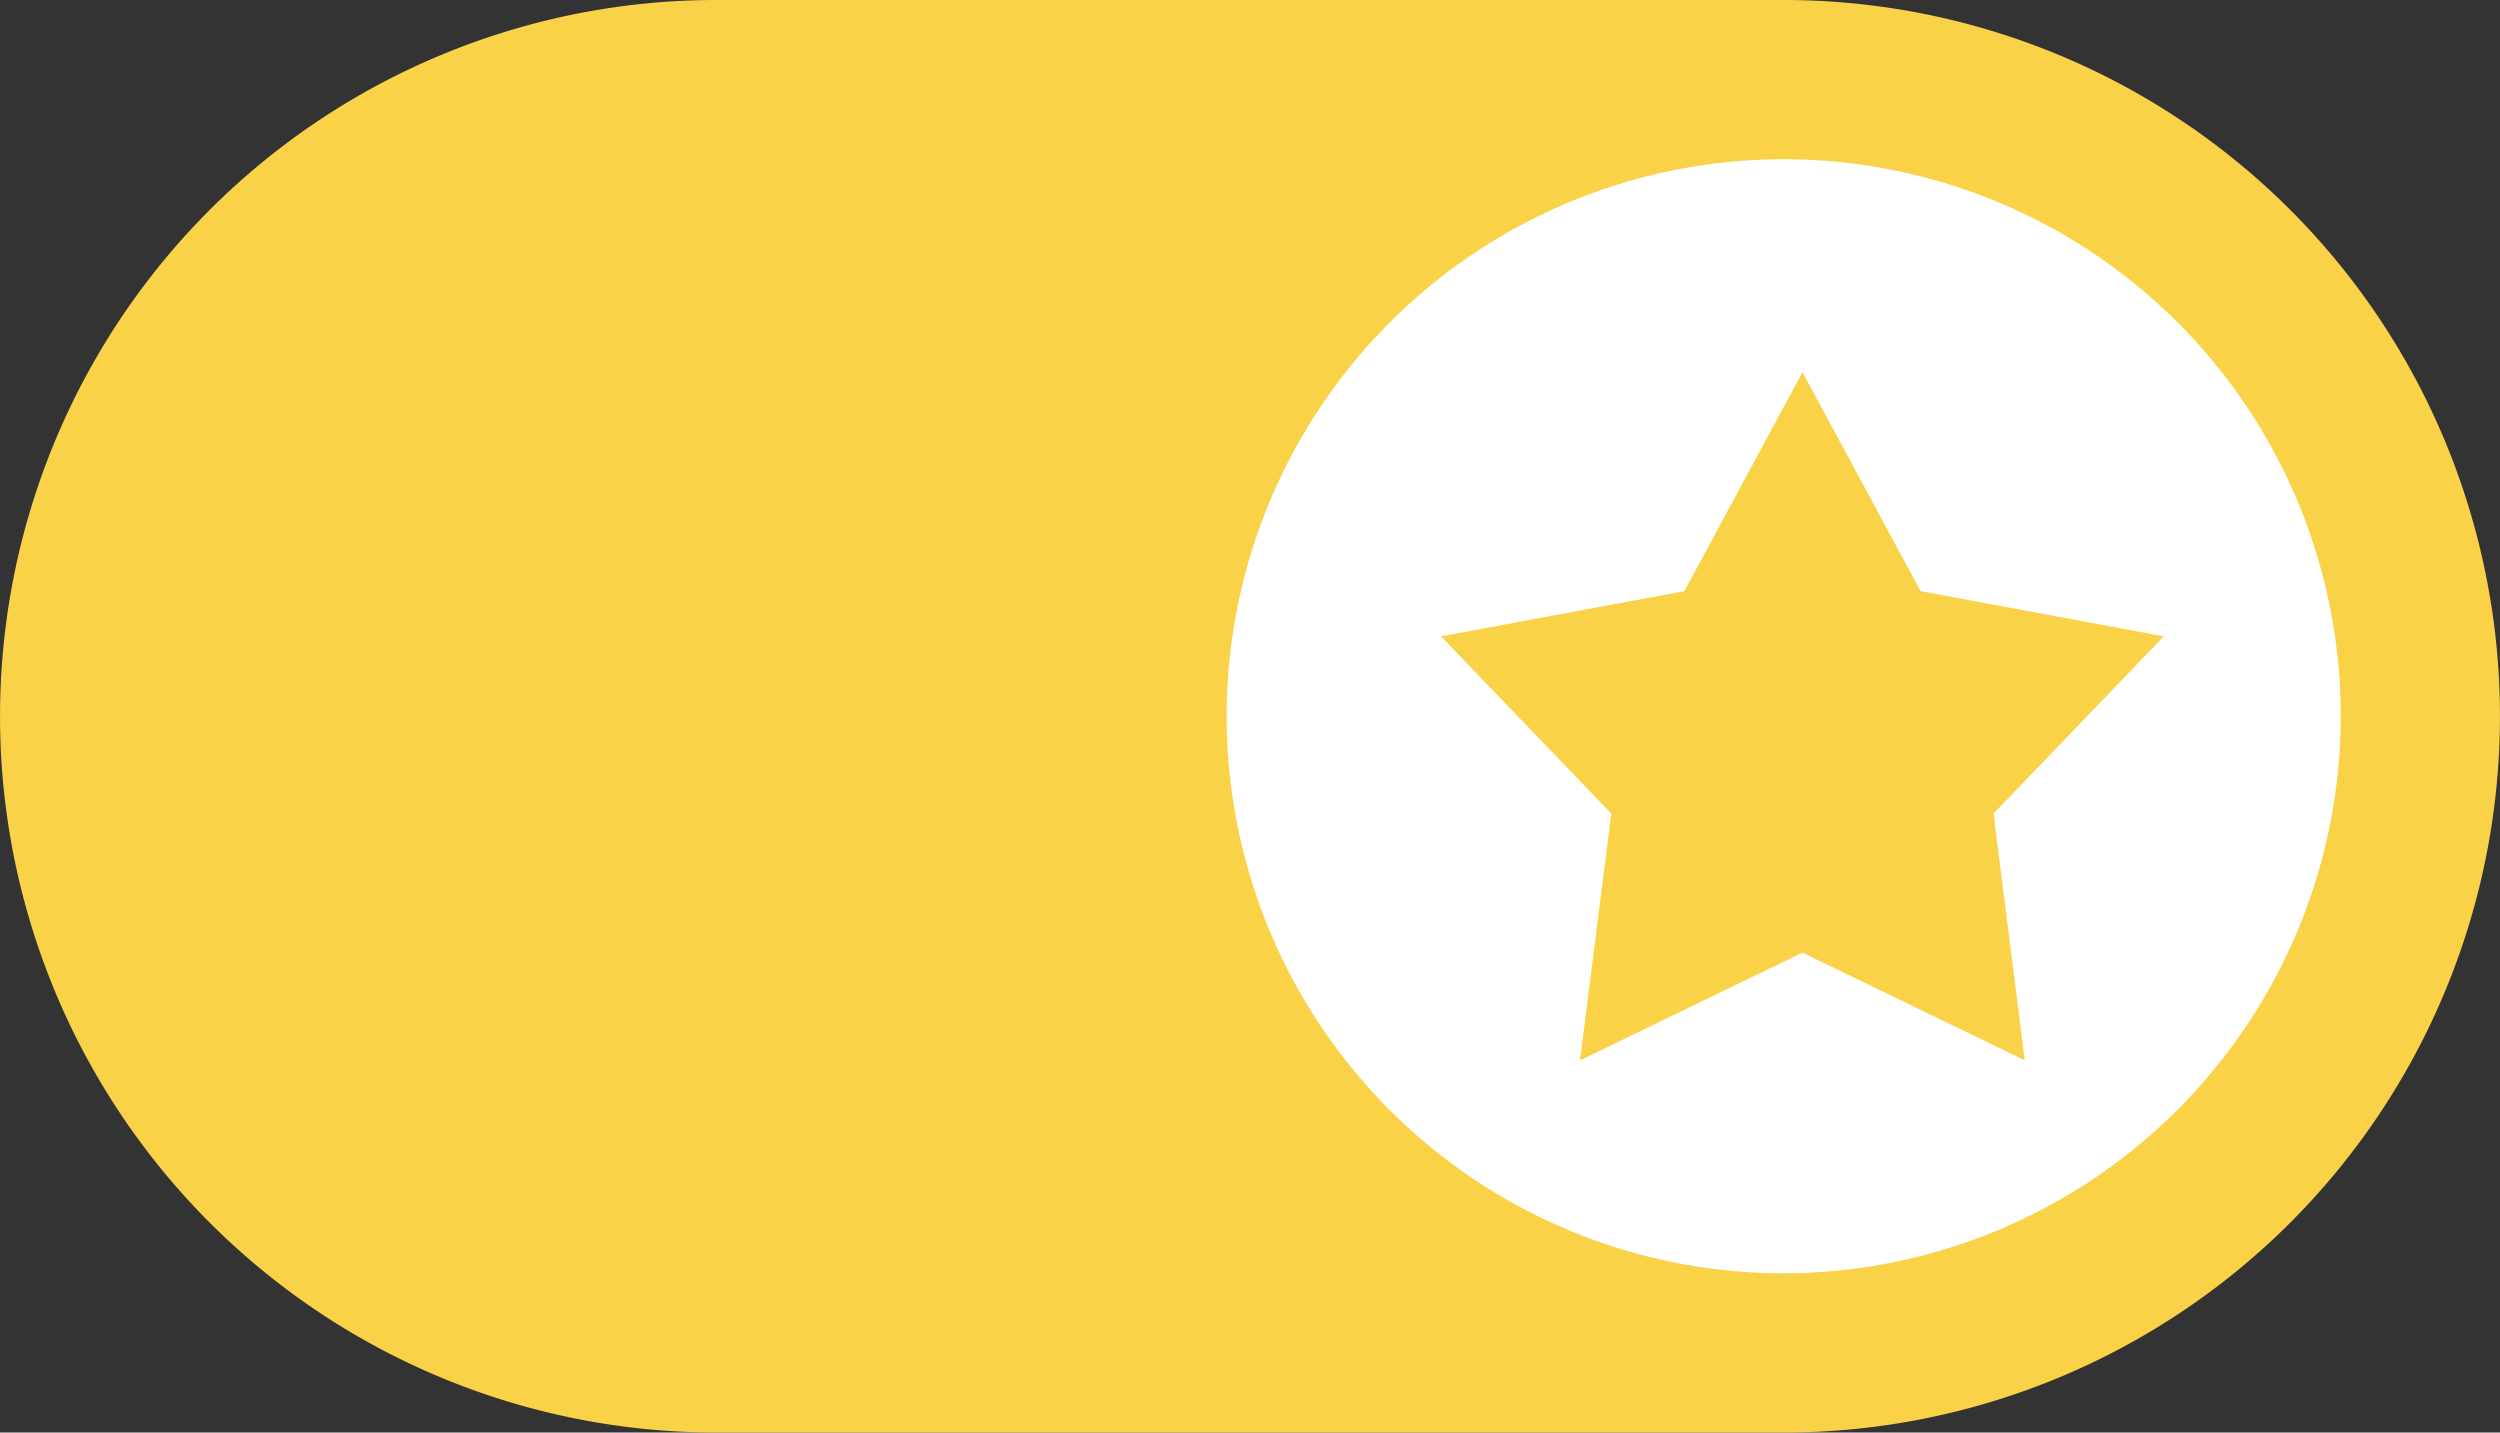
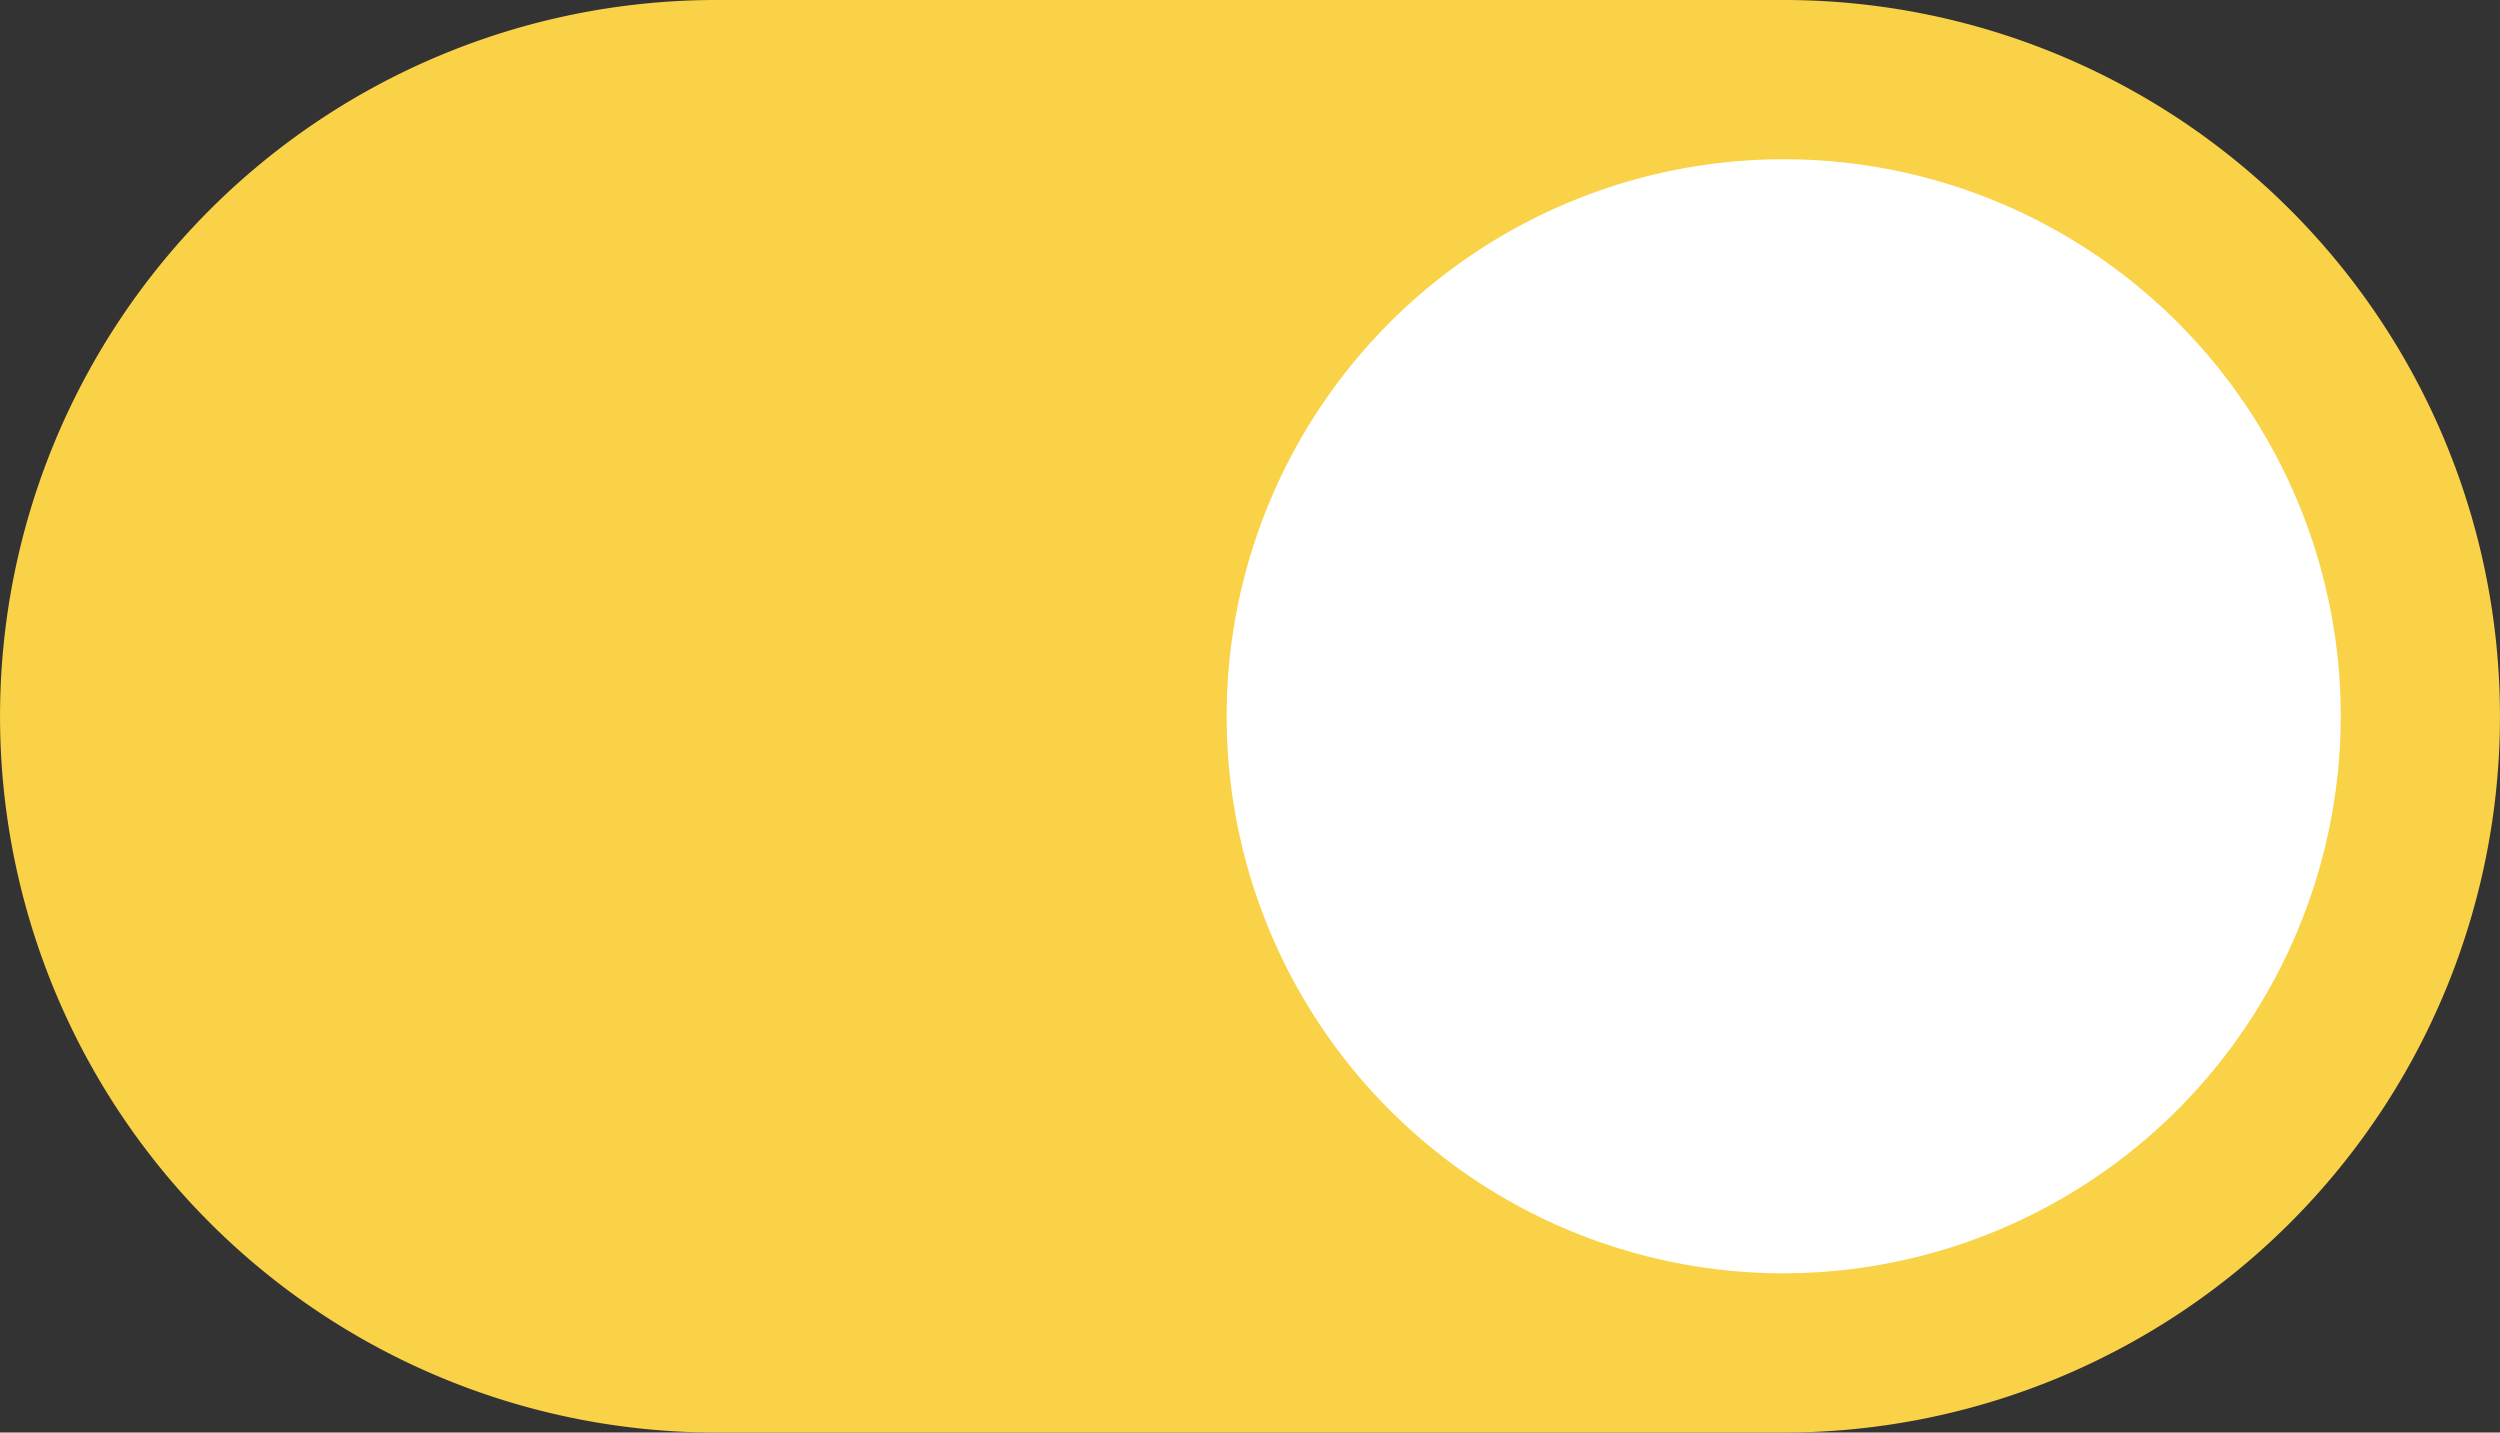
<svg xmlns="http://www.w3.org/2000/svg" width="68.572" height="39.293" viewBox="0 0 68.572 39.293">
  <rect x="0" y="0" width="68.572" height="39.293" fill="#333333" stroke="none" />
  <g id="Group_130253" data-name="Group 130253" transform="translate(-1607.428 -393.695)">
    <circle id="Ellipse_250" data-name="Ellipse 250" cx="17.5" cy="17.5" r="17.5" transform="translate(1639 396)" fill="#fff" />
-     <path id="Path_138946" data-name="Path 138946" d="M115.945.007H86.668A19.646,19.646,0,1,0,86.691,39.3h29.277A19.646,19.646,0,1,0,115.945.007Zm.017,34.926a15.279,15.279,0,1,1,15.274-15.285A15.3,15.3,0,0,1,115.962,34.932Z" transform="translate(1540.396 393.688)" fill="#f9d247" />
-     <path id="Path_138947" data-name="Path 138947" d="M9.914,0,6.673,6.006,0,7.245l4.67,4.862-.858,6.768,6.1-2.955,6.1,2.955-.858-6.768,4.67-4.862L13.154,6.006Z" transform="translate(1646.954 403.904)" fill="#f9d247" />
+     <path id="Path_138946" data-name="Path 138946" d="M115.945.007H86.668A19.646,19.646,0,1,0,86.691,39.3h29.277A19.646,19.646,0,1,0,115.945.007m.017,34.926a15.279,15.279,0,1,1,15.274-15.285A15.3,15.3,0,0,1,115.962,34.932Z" transform="translate(1540.396 393.688)" fill="#f9d247" />
  </g>
</svg>